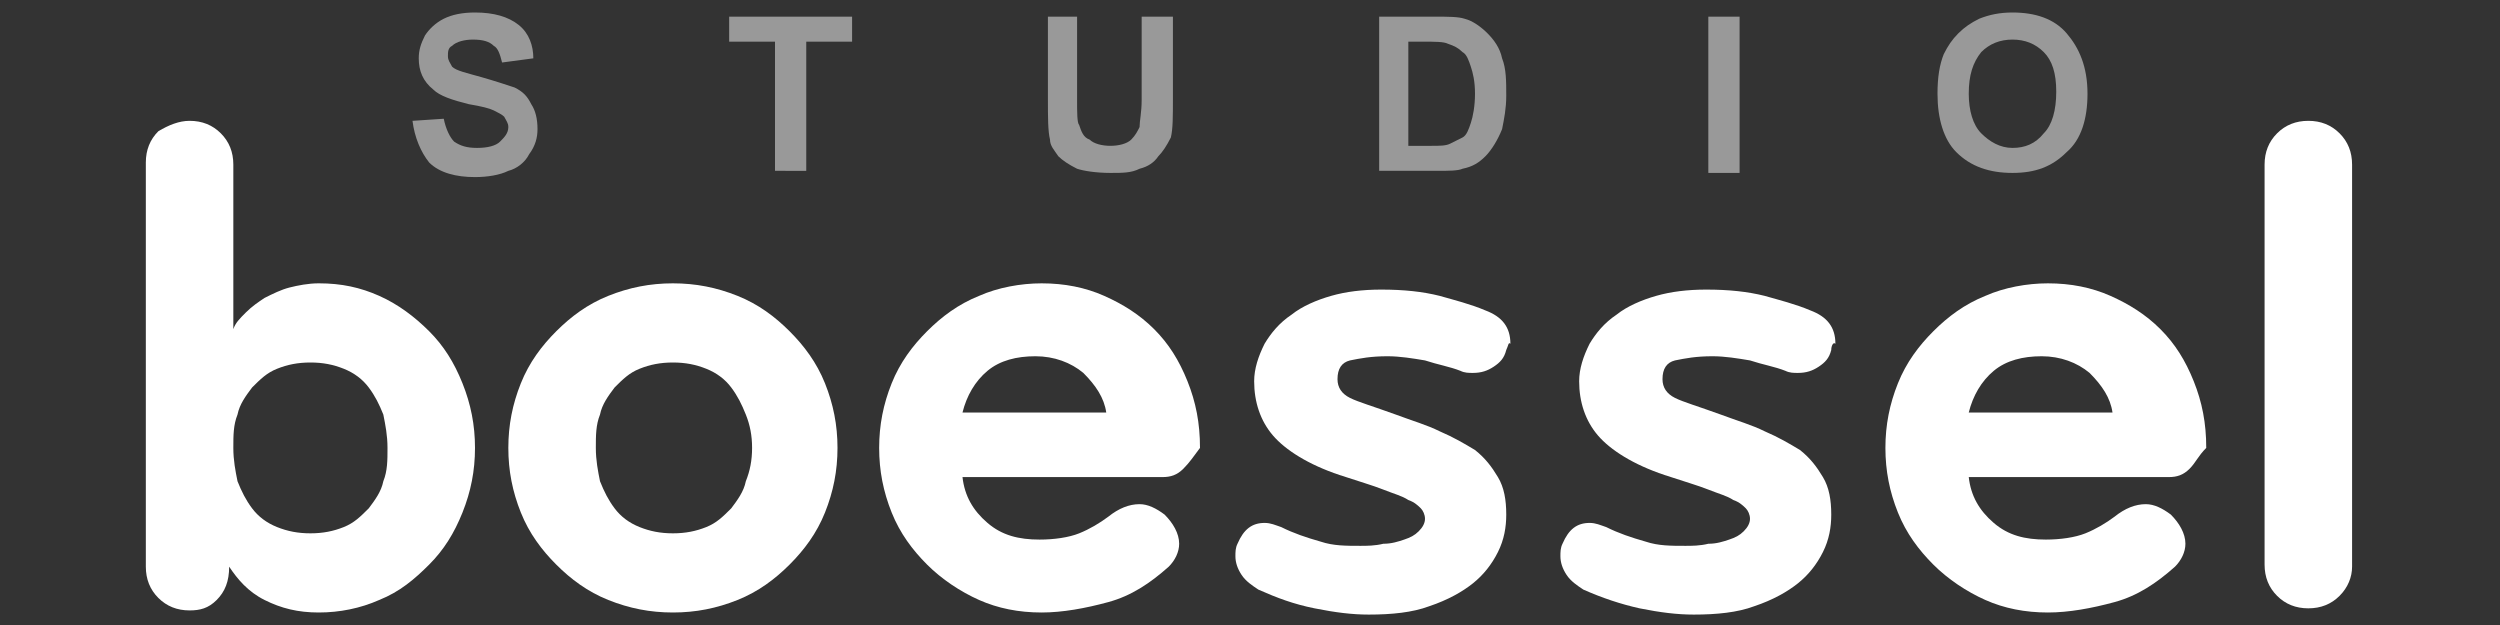
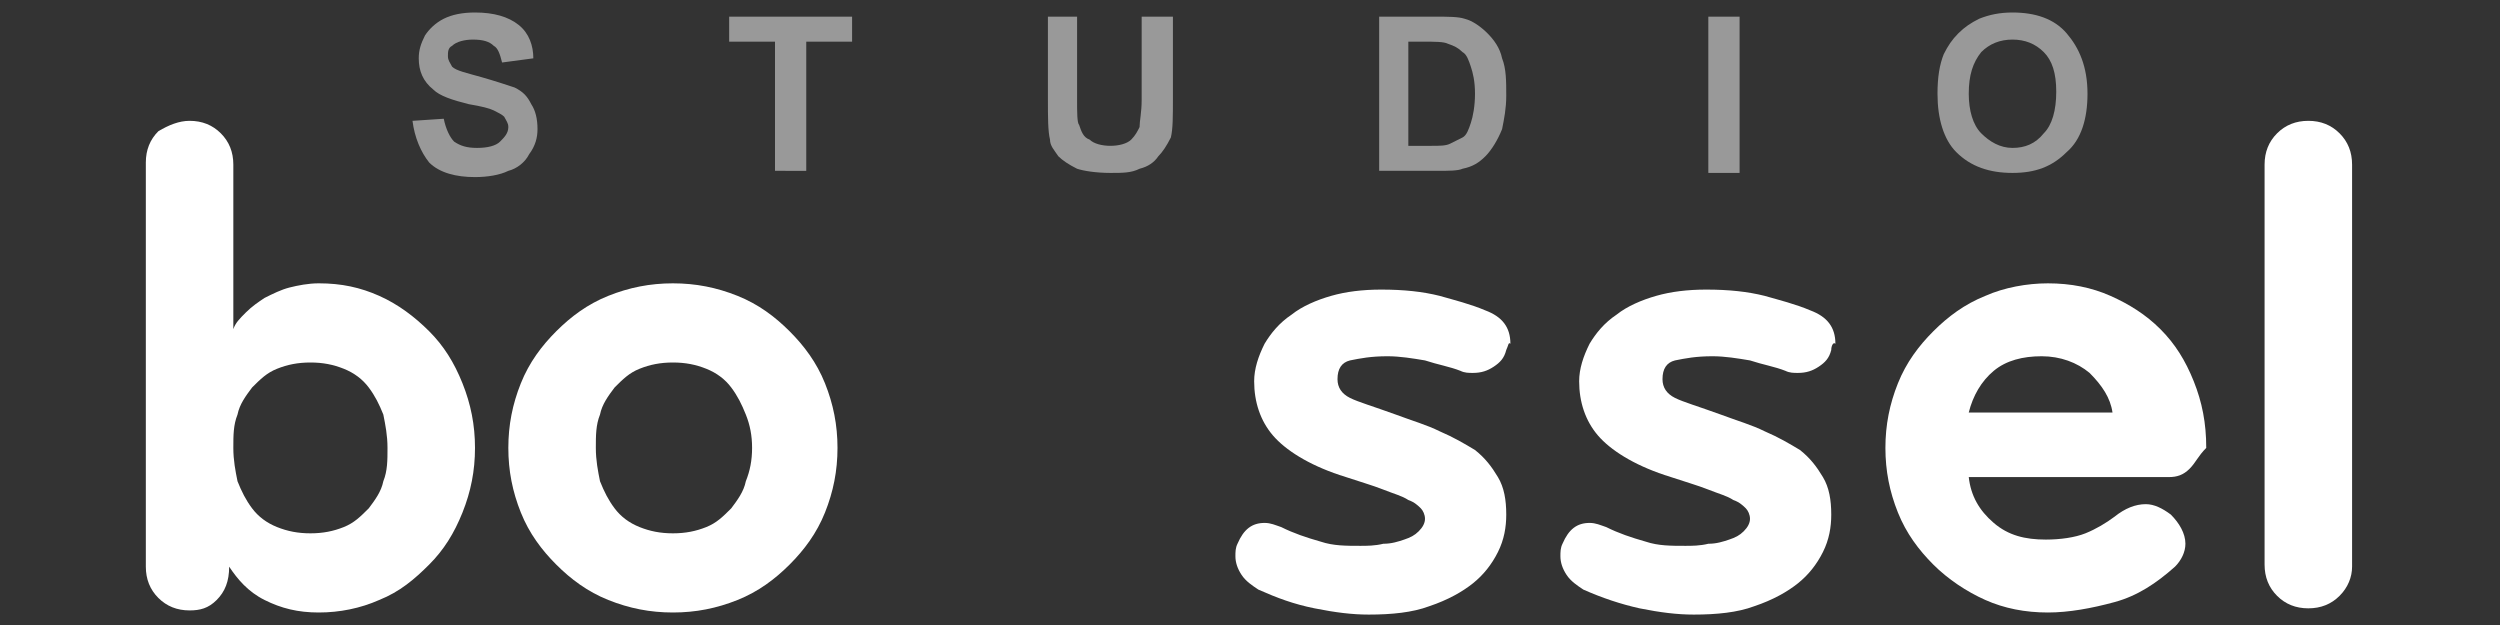
<svg xmlns="http://www.w3.org/2000/svg" version="1.1" id="Layer_1" x="0px" y="0px" viewBox="0 0 120 30" style="enable-background:new 0 0 120 30;" xml:space="preserve">
  <rect x="0" y="0" width="120" height="30" fill="#333333" stroke="none" />
  <style type="text/css">
	.st0{fill:#FFFFFF;}
	.st1{opacity:0.5;}
</style>
  <g>
    <g>
      <path class="st0" d="M22.2,24.6c-0.4,1-0.9,1.8-1.6,2.5c-0.7,0.7-1.4,1.3-2.4,1.7c-0.9,0.4-1.9,0.6-2.9,0.6c-1,0-1.8-0.2-2.6-0.6    c-0.8-0.4-1.3-1-1.7-1.6c0,0.7-0.2,1.2-0.6,1.6c-0.4,0.4-0.8,0.5-1.3,0.5c-0.6,0-1.1-0.2-1.5-0.6c-0.4-0.4-0.6-0.9-0.6-1.5V7.8    c0-0.6,0.2-1.1,0.6-1.5C8.1,6,8.6,5.8,9.1,5.8c0.6,0,1.1,0.2,1.5,0.6c0.4,0.4,0.6,0.9,0.6,1.5v7.9c0.1-0.3,0.3-0.5,0.6-0.8    c0.3-0.3,0.6-0.5,0.9-0.7c0.4-0.2,0.8-0.4,1.2-0.5c0.4-0.1,0.9-0.2,1.4-0.2c1.1,0,2,0.2,2.9,0.6c0.9,0.4,1.7,1,2.4,1.7    c0.7,0.7,1.2,1.5,1.6,2.5c0.4,1,0.6,2,0.6,3.1C22.8,22.6,22.6,23.6,22.2,24.6z M18.4,19.9c-0.2-0.5-0.4-0.9-0.7-1.3    c-0.3-0.4-0.7-0.7-1.2-0.9c-0.5-0.2-1-0.3-1.6-0.3c-0.6,0-1.1,0.1-1.6,0.3c-0.5,0.2-0.8,0.5-1.2,0.9c-0.3,0.4-0.6,0.8-0.7,1.3    c-0.2,0.5-0.2,1-0.2,1.6c0,0.6,0.1,1.1,0.2,1.6c0.2,0.5,0.4,0.9,0.7,1.3c0.3,0.4,0.7,0.7,1.2,0.9c0.5,0.2,1,0.3,1.6,0.3    c0.6,0,1.1-0.1,1.6-0.3c0.5-0.2,0.8-0.5,1.2-0.9c0.3-0.4,0.6-0.8,0.7-1.3c0.2-0.5,0.2-1,0.2-1.6C18.6,20.9,18.5,20.4,18.4,19.9z" />
      <path class="st0" d="M39.6,24.6c-0.4,1-1,1.8-1.7,2.5c-0.7,0.7-1.5,1.3-2.5,1.7c-1,0.4-2,0.6-3.1,0.6c-1.1,0-2.1-0.2-3.1-0.6    c-1-0.4-1.8-1-2.5-1.7c-0.7-0.7-1.3-1.5-1.7-2.5c-0.4-1-0.6-2-0.6-3.1c0-1.1,0.2-2.1,0.6-3.1c0.4-1,1-1.8,1.7-2.5    c0.7-0.7,1.5-1.3,2.5-1.7c1-0.4,2-0.6,3.1-0.6c1.1,0,2.1,0.2,3.1,0.6c1,0.4,1.8,1,2.5,1.7c0.7,0.7,1.3,1.5,1.7,2.5    c0.4,1,0.6,2,0.6,3.1C40.2,22.6,40,23.6,39.6,24.6z M35.8,19.9c-0.2-0.5-0.4-0.9-0.7-1.3c-0.3-0.4-0.7-0.7-1.2-0.9    c-0.5-0.2-1-0.3-1.6-0.3c-0.6,0-1.1,0.1-1.6,0.3c-0.5,0.2-0.8,0.5-1.2,0.9c-0.3,0.4-0.6,0.8-0.7,1.3c-0.2,0.5-0.2,1-0.2,1.6    c0,0.6,0.1,1.1,0.2,1.6c0.2,0.5,0.4,0.9,0.7,1.3c0.3,0.4,0.7,0.7,1.2,0.9c0.5,0.2,1,0.3,1.6,0.3c0.6,0,1.1-0.1,1.6-0.3    c0.5-0.2,0.8-0.5,1.2-0.9c0.3-0.4,0.6-0.8,0.7-1.3c0.2-0.5,0.3-1,0.3-1.6C36.1,20.9,36,20.4,35.8,19.9z" />
-       <path class="st0" d="M56.8,22.5c-0.3,0.3-0.6,0.4-1,0.4h-9.6c0.1,0.9,0.5,1.6,1.2,2.2c0.7,0.6,1.5,0.8,2.5,0.8    c0.7,0,1.4-0.1,1.9-0.3c0.5-0.2,1-0.5,1.4-0.8c0.5-0.4,1-0.6,1.5-0.6c0.4,0,0.8,0.2,1.2,0.5c0.4,0.4,0.7,0.9,0.7,1.4    c0,0.4-0.2,0.8-0.5,1.1c-0.9,0.8-1.8,1.4-2.9,1.7c-1.1,0.3-2.2,0.5-3.2,0.5c-1.1,0-2.1-0.2-3-0.6c-0.9-0.4-1.8-1-2.5-1.7    c-0.7-0.7-1.3-1.5-1.7-2.5c-0.4-1-0.6-2-0.6-3.1c0-1.1,0.2-2.1,0.6-3.1c0.4-1,1-1.8,1.7-2.5c0.7-0.7,1.5-1.3,2.5-1.7    c0.9-0.4,2-0.6,3-0.6c1.1,0,2.1,0.2,3,0.6c0.9,0.4,1.7,0.9,2.4,1.6c0.7,0.7,1.2,1.5,1.6,2.5c0.4,1,0.6,2,0.6,3.2    C57.3,21.9,57.1,22.2,56.8,22.5z M52,17.9c-0.6-0.5-1.4-0.8-2.3-0.8c-0.9,0-1.7,0.2-2.3,0.7c-0.6,0.5-1,1.2-1.2,2h6.9    C53,19.1,52.6,18.5,52,17.9z" />
      <path class="st0" d="M72.3,16.8c-0.1,0.4-0.3,0.6-0.6,0.8c-0.3,0.2-0.6,0.3-1,0.3c-0.2,0-0.4,0-0.6-0.1c-0.5-0.2-1.1-0.3-1.7-0.5    c-0.6-0.1-1.2-0.2-1.8-0.2c-0.8,0-1.3,0.1-1.8,0.2c-0.4,0.1-0.6,0.4-0.6,0.9c0,0.4,0.2,0.7,0.6,0.9c0.4,0.2,1.1,0.4,2.2,0.8    c0.8,0.3,1.5,0.5,2.1,0.8c0.7,0.3,1.2,0.6,1.7,0.9c0.5,0.4,0.8,0.8,1.1,1.3c0.3,0.5,0.4,1.1,0.4,1.8c0,0.6-0.1,1.2-0.4,1.8    c-0.3,0.6-0.7,1.1-1.2,1.5c-0.5,0.4-1.2,0.8-2.1,1.1c-0.8,0.3-1.8,0.4-2.9,0.4c-0.8,0-1.6-0.1-2.6-0.3c-1-0.2-1.8-0.5-2.7-0.9    c-0.3-0.2-0.6-0.4-0.8-0.7c-0.2-0.3-0.3-0.6-0.3-0.9c0-0.2,0-0.4,0.1-0.6c0.3-0.7,0.7-1,1.3-1c0.3,0,0.5,0.1,0.8,0.2    c0.6,0.3,1.2,0.5,1.9,0.7c0.6,0.2,1.2,0.2,1.9,0.2c0.3,0,0.7,0,1.1-0.1c0.4,0,0.7-0.1,1-0.2c0.3-0.1,0.5-0.2,0.7-0.4    c0.2-0.2,0.3-0.4,0.3-0.6c0-0.2-0.1-0.4-0.2-0.5c-0.1-0.1-0.3-0.3-0.6-0.4c-0.3-0.2-0.7-0.3-1.2-0.5c-0.5-0.2-1.2-0.4-2.1-0.7    c-1.5-0.5-2.6-1.2-3.2-1.9c-0.6-0.7-0.9-1.6-0.9-2.6c0-0.6,0.2-1.2,0.5-1.8c0.3-0.5,0.7-1,1.3-1.4c0.5-0.4,1.2-0.7,1.9-0.9    c0.7-0.2,1.5-0.3,2.4-0.3c1.1,0,2,0.1,2.8,0.3c0.7,0.2,1.5,0.4,2.2,0.7c0.8,0.3,1.2,0.8,1.2,1.6C72.4,16.4,72.4,16.6,72.3,16.8z" />
      <path class="st0" d="M87.9,16.8c-0.1,0.4-0.3,0.6-0.6,0.8c-0.3,0.2-0.6,0.3-1,0.3c-0.2,0-0.4,0-0.6-0.1c-0.5-0.2-1.1-0.3-1.7-0.5    c-0.6-0.1-1.2-0.2-1.8-0.2c-0.8,0-1.3,0.1-1.8,0.2c-0.4,0.1-0.6,0.4-0.6,0.9c0,0.4,0.2,0.7,0.6,0.9c0.4,0.2,1.1,0.4,2.2,0.8    c0.8,0.3,1.5,0.5,2.1,0.8c0.7,0.3,1.2,0.6,1.7,0.9c0.5,0.4,0.8,0.8,1.1,1.3c0.3,0.5,0.4,1.1,0.4,1.8c0,0.6-0.1,1.2-0.4,1.8    c-0.3,0.6-0.7,1.1-1.2,1.5c-0.5,0.4-1.2,0.8-2.1,1.1c-0.8,0.3-1.8,0.4-2.9,0.4c-0.8,0-1.6-0.1-2.6-0.3c-0.9-0.2-1.8-0.5-2.7-0.9    c-0.3-0.2-0.6-0.4-0.8-0.7c-0.2-0.3-0.3-0.6-0.3-0.9c0-0.2,0-0.4,0.1-0.6c0.3-0.7,0.7-1,1.3-1c0.3,0,0.5,0.1,0.8,0.2    c0.6,0.3,1.2,0.5,1.9,0.7c0.6,0.2,1.2,0.2,1.9,0.2c0.3,0,0.7,0,1.1-0.1c0.4,0,0.7-0.1,1-0.2c0.3-0.1,0.5-0.2,0.7-0.4    c0.2-0.2,0.3-0.4,0.3-0.6c0-0.2-0.1-0.4-0.2-0.5c-0.1-0.1-0.3-0.3-0.6-0.4c-0.3-0.2-0.7-0.3-1.2-0.5c-0.5-0.2-1.2-0.4-2.1-0.7    c-1.5-0.5-2.6-1.2-3.2-1.9c-0.6-0.7-0.9-1.6-0.9-2.6c0-0.6,0.2-1.2,0.5-1.8c0.3-0.5,0.7-1,1.3-1.4c0.5-0.4,1.2-0.7,1.9-0.9    c0.7-0.2,1.5-0.3,2.4-0.3c1.1,0,2,0.1,2.8,0.3c0.7,0.2,1.5,0.4,2.2,0.7c0.8,0.3,1.2,0.8,1.2,1.6C88,16.4,87.9,16.6,87.9,16.8z" />
      <path class="st0" d="M105.1,22.5c-0.3,0.3-0.6,0.4-1,0.4h-9.6c0.1,0.9,0.5,1.6,1.2,2.2c0.7,0.6,1.5,0.8,2.5,0.8    c0.7,0,1.4-0.1,1.9-0.3c0.5-0.2,1-0.5,1.4-0.8c0.5-0.4,1-0.6,1.5-0.6c0.4,0,0.8,0.2,1.2,0.5c0.4,0.4,0.7,0.9,0.7,1.4    c0,0.4-0.2,0.8-0.5,1.1c-0.9,0.8-1.8,1.4-2.9,1.7c-1.1,0.3-2.2,0.5-3.2,0.5c-1.1,0-2.1-0.2-3-0.6c-0.9-0.4-1.8-1-2.5-1.7    c-0.7-0.7-1.3-1.5-1.7-2.5c-0.4-1-0.6-2-0.6-3.1c0-1.1,0.2-2.1,0.6-3.1c0.4-1,1-1.8,1.7-2.5c0.7-0.7,1.5-1.3,2.5-1.7    c0.9-0.4,2-0.6,3-0.6c1.1,0,2.1,0.2,3,0.6c0.9,0.4,1.7,0.9,2.4,1.6c0.7,0.7,1.2,1.5,1.6,2.5c0.4,1,0.6,2,0.6,3.2    C105.5,21.9,105.4,22.2,105.1,22.5z M100.3,17.9c-0.6-0.5-1.4-0.8-2.3-0.8c-0.9,0-1.7,0.2-2.3,0.7c-0.6,0.5-1,1.2-1.2,2h6.9    C101.3,19.1,100.9,18.5,100.3,17.9z" />
      <path class="st0" d="M112.3,28.6c-0.4,0.4-0.9,0.6-1.5,0.6c-0.6,0-1.1-0.2-1.5-0.6c-0.4-0.4-0.6-0.9-0.6-1.5V7.9    c0-0.6,0.2-1.1,0.6-1.5c0.4-0.4,0.9-0.6,1.5-0.6c0.6,0,1.1,0.2,1.5,0.6c0.4,0.4,0.6,0.9,0.6,1.5v19.3    C112.9,27.7,112.7,28.2,112.3,28.6z" />
    </g>
    <g class="st1">
      <path class="st0" d="M19.8,5.8l1.5-0.1c0.1,0.5,0.3,0.9,0.5,1.1c0.3,0.2,0.6,0.3,1.1,0.3c0.5,0,0.9-0.1,1.1-0.3    c0.2-0.2,0.4-0.4,0.4-0.7c0-0.2-0.1-0.3-0.2-0.5c-0.1-0.1-0.3-0.2-0.5-0.3c-0.2-0.1-0.6-0.2-1.2-0.3c-0.8-0.2-1.4-0.4-1.7-0.7    c-0.5-0.4-0.7-0.9-0.7-1.5c0-0.4,0.1-0.7,0.3-1.1c0.2-0.3,0.5-0.6,0.9-0.8c0.4-0.2,0.9-0.3,1.5-0.3c0.9,0,1.6,0.2,2.1,0.6    c0.5,0.4,0.7,1,0.7,1.6L24.1,3c-0.1-0.4-0.2-0.7-0.4-0.8c-0.2-0.2-0.5-0.3-1-0.3c-0.4,0-0.8,0.1-1,0.3c-0.2,0.1-0.2,0.3-0.2,0.5    c0,0.2,0.1,0.3,0.2,0.5c0.2,0.2,0.7,0.3,1.4,0.5c0.7,0.2,1.3,0.4,1.6,0.5c0.4,0.2,0.6,0.4,0.8,0.8c0.2,0.3,0.3,0.7,0.3,1.2    c0,0.4-0.1,0.8-0.4,1.2c-0.2,0.4-0.6,0.7-1,0.8c-0.4,0.2-1,0.3-1.6,0.3c-0.9,0-1.7-0.2-2.2-0.7C20.2,7.3,19.9,6.6,19.8,5.8z" />
      <path class="st0" d="M37.2,8.2V2H35V0.8h5.9V2h-2.2v6.2H37.2z" />
      <path class="st0" d="M50.2,0.8h1.5v4c0,0.6,0,1.1,0.1,1.2c0.1,0.3,0.2,0.6,0.5,0.7c0.2,0.2,0.6,0.3,1,0.3c0.4,0,0.8-0.1,1-0.3    c0.2-0.2,0.3-0.4,0.4-0.6c0-0.3,0.1-0.7,0.1-1.3V0.8h1.5v3.9c0,0.9,0,1.5-0.1,1.9C56,7,55.8,7.3,55.6,7.5    c-0.2,0.3-0.5,0.5-0.9,0.6c-0.4,0.2-0.8,0.2-1.4,0.2c-0.7,0-1.3-0.1-1.6-0.2c-0.4-0.2-0.7-0.4-0.9-0.6c-0.2-0.3-0.4-0.5-0.4-0.8    c-0.1-0.4-0.1-1.1-0.1-1.9V0.8z" />
      <path class="st0" d="M66.1,0.8h2.8c0.6,0,1.1,0,1.4,0.1c0.4,0.1,0.8,0.4,1.1,0.7c0.3,0.3,0.6,0.7,0.7,1.2c0.2,0.5,0.2,1.1,0.2,1.8    c0,0.6-0.1,1.1-0.2,1.6c-0.2,0.5-0.5,1-0.8,1.3c-0.3,0.3-0.6,0.5-1.1,0.6C70,8.2,69.5,8.2,69,8.2h-2.8V0.8z M67.6,2v5h1.1    c0.4,0,0.7,0,0.9-0.1c0.2-0.1,0.4-0.2,0.6-0.3c0.2-0.1,0.3-0.4,0.4-0.7c0.1-0.3,0.2-0.8,0.2-1.4c0-0.6-0.1-1-0.2-1.3    c-0.1-0.3-0.2-0.6-0.4-0.7c-0.2-0.2-0.4-0.3-0.7-0.4C69.3,2,68.9,2,68.3,2H67.6z" />
      <path class="st0" d="M82,8.2V0.8h1.5v7.5H82z" />
      <path class="st0" d="M93,4.5c0-0.8,0.1-1.4,0.3-1.9c0.2-0.4,0.4-0.7,0.7-1c0.3-0.3,0.6-0.5,1-0.7c0.5-0.2,1-0.3,1.6-0.3    c1.1,0,2,0.3,2.6,1s1,1.6,1,2.9c0,1.2-0.3,2.2-1,2.8c-0.7,0.7-1.5,1-2.6,1c-1.1,0-2-0.3-2.7-1C93.3,6.7,93,5.7,93,4.5z M94.5,4.5    c0,0.8,0.2,1.5,0.6,1.9c0.4,0.4,0.9,0.7,1.5,0.7c0.6,0,1.1-0.2,1.5-0.7c0.4-0.4,0.6-1.1,0.6-2c0-0.9-0.2-1.5-0.6-1.9    c-0.4-0.4-0.9-0.6-1.5-0.6c-0.6,0-1.1,0.2-1.5,0.6C94.7,3,94.5,3.6,94.5,4.5z" />
    </g>
  </g>
</svg>